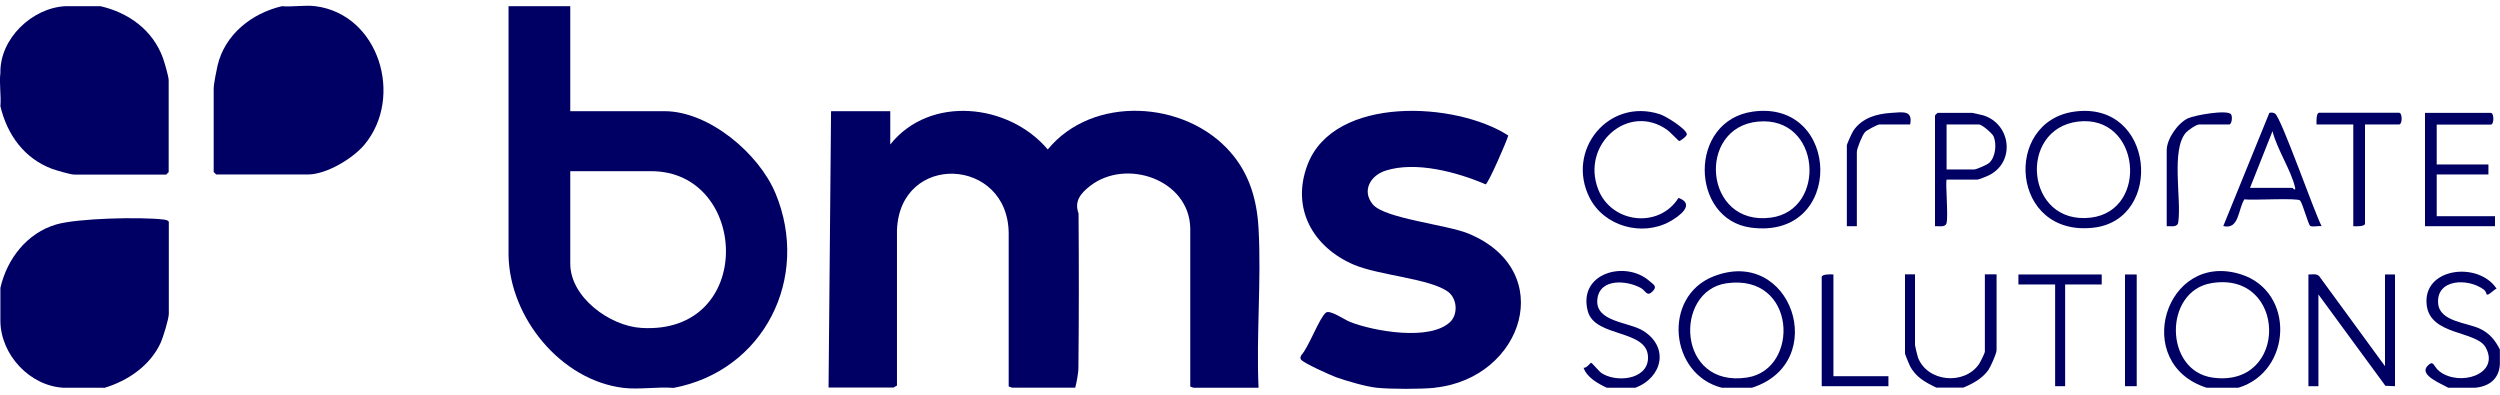
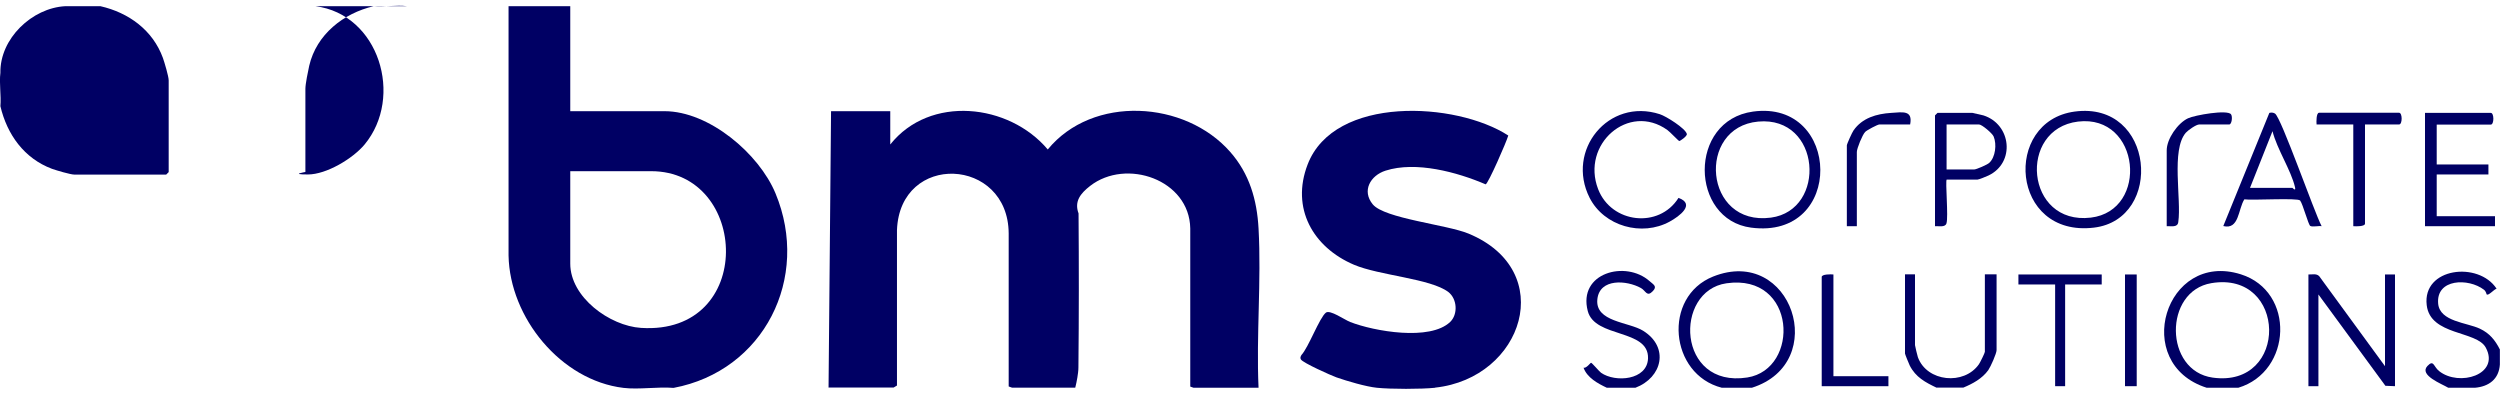
<svg xmlns="http://www.w3.org/2000/svg" width="190" height="30" viewBox="0 0 190 29.12">
  <g>
    <path fill="#000064" d="M43.34.03v7.98h7.16c3.39,0,7.19,3.23,8.44,6.25,2.67,6.42-.88,13.49-7.75,14.78-1.2-.1-2.63.14-3.8,0-4.77-.57-8.65-5.35-8.74-10.06V.03h4.69ZM43.34,12.57v7.03c0,2.55,3,4.73,5.38,4.88,8.72.56,8.23-11.91.77-11.91h-6.14Z" />
    <g>
-       <path fill="#000064" d="M7.88,29.03h-3.04C2.27,28.9.06,26.53.03,23.97v-2.53c.5-2.2,2.02-4.17,4.24-4.82,1.65-.48,6.38-.58,8.12-.38.13.01.44.06.44.2v6.97c0,.38-.43,1.77-.61,2.18-.8,1.76-2.52,2.93-4.33,3.46Z" />
      <g>
-         <path fill="#000064" d="M23.97.03c4.84.62,6.73,6.9,3.74,10.51-.89,1.07-2.9,2.28-4.31,2.28h-6.97s-.19-.18-.19-.19v-6.33c0-.35.2-1.34.29-1.74.55-2.38,2.6-3.99,4.9-4.53.8.07,1.75-.1,2.53,0Z" />
+         <path fill="#000064" d="M23.97.03c4.84.62,6.73,6.9,3.74,10.51-.89,1.07-2.9,2.28-4.31,2.28s-.19-.18-.19-.19v-6.33c0-.35.2-1.34.29-1.74.55-2.38,2.6-3.99,4.9-4.53.8.07,1.75-.1,2.53,0Z" />
        <path fill="#000064" d="M7.63.03c2.15.49,3.98,1.82,4.75,3.93.12.34.44,1.41.44,1.71v6.97s-.18.19-.19.19h-6.97c-.3,0-1.37-.32-1.71-.44C1.84,11.6.54,9.79.03,7.63c.07-.8-.1-1.75,0-2.53C-.02,2.5,2.43.16,4.97.03h2.66Z" />
      </g>
    </g>
  </g>
  <g>
    <g>
      <path fill="#000064" d="M62.97,29.03l.19-21.02h4.5v2.53c3.01-3.78,9.02-3.12,11.97.38,3.41-4.16,10.44-3.73,13.87.19,1.46,1.66,2.03,3.64,2.15,5.82.22,3.96-.18,8.12,0,12.1h-4.94l-.25-.09v-12.02c-.06-3.71-4.87-5.36-7.61-3.23-.73.57-1.22,1.17-.88,2.09.03,3.9.03,7.8-.01,11.7,0,.26-.04.51-.08.77s-.1.52-.16.77h-4.81l-.25-.09v-11.63c-.03-5.81-8.27-6.2-8.49-.25v11.81s-.25.15-.25.15h-4.94Z" />
      <path fill="#000064" d="M109.07,29.03c-1.05.11-3.38.11-4.43,0-.81-.08-2.27-.51-3.07-.79-.42-.15-2.54-1.1-2.7-1.36-.08-.13-.02-.23.04-.34.54-.58,1.37-2.84,1.86-3.22.31-.24,1.41.54,1.84.71,1.82.71,6.07,1.46,7.6,0,.61-.58.54-1.76-.14-2.28-1.34-1.02-5.24-1.25-7.17-2.07-3.12-1.33-4.8-4.3-3.52-7.62,2.02-5.27,11.29-4.77,15.25-2.2-.14.49-1.52,3.65-1.72,3.71-2.17-.93-5.3-1.78-7.61-1.04-1.15.37-1.82,1.53-.97,2.56.89,1.08,5.62,1.54,7.27,2.22,6.83,2.82,4.17,10.99-2.53,11.71Z" />
    </g>
    <path fill="#000064" d="M133.14,29.03h-2.28c-3.99-1.02-4.51-6.91-.67-8.45,5.97-2.39,8.94,6.56,2.95,8.45ZM131.21,21.09c-4.02.58-3.77,7.99,1.58,7.16,4.03-.63,3.76-7.93-1.58-7.16Z" />
    <path fill="#000064" d="M170.12,29.03h-2.41c-5.77-1.83-3.16-10.44,2.6-8.62,4.14,1.31,3.89,7.39-.2,8.62ZM168.06,21.08c-3.63.61-3.59,6.67.11,7.18,5.81.8,5.65-8.15-.11-7.18Z" />
    <path fill="#000064" d="M147.19,29.03c-.86-.41-1.6-.8-2.05-1.69-.06-.12-.36-.86-.36-.91v-6.02h.76v5.38c0,.06.18.8.22.92.69,1.88,3.51,2.15,4.64.53.09-.13.45-.86.45-.94v-5.89h.89v5.76c0,.25-.45,1.26-.63,1.52-.47.65-1.18,1.03-1.9,1.33h-2.03Z" />
    <path fill="#000064" d="M124.27,29.03h-2.15c-.7-.33-1.5-.77-1.77-1.52.22.05.52-.38.57-.38.07,0,.6.64.76.76,1.08.76,3.52.57,3.57-1.1.06-2.25-4.04-1.52-4.58-3.59-.76-2.91,2.88-3.88,4.69-2.28.32.28.6.4.26.76-.46.49-.54-.03-.91-.23-1.08-.6-3.13-.75-3.31.84-.2,1.75,2.4,1.73,3.48,2.41,2,1.25,1.46,3.55-.59,4.33Z" />
    <path fill="#000064" d="M186.07,29.03c-.48-.29-2.24-.95-1.59-1.65.49-.52.46.04.89.38,1.52,1.22,4.65.27,3.55-1.78-.69-1.3-4.22-.9-4.49-3.23-.34-2.86,3.94-3.35,5.31-1.25-.22.07-.6.54-.75.44-.02-.01-.04-.23-.21-.36-1.17-.9-3.65-.85-3.48,1.06.13,1.37,2.18,1.43,3.17,1.9.74.35,1.16.87,1.52,1.58v1.14c-.07,1.11-.83,1.68-1.9,1.77h-2.03Z" />
    <path fill="#000064" d="M157.67,8.04c6.09-.82,6.8,8.18,1.47,8.82-6.34.76-6.95-8.08-1.47-8.82ZM157.93,8.8c-4.6.56-4,7.89.97,7.3,4.45-.53,3.77-7.87-.97-7.3Z" />
    <path fill="#000064" d="M133.23,8.04c6.7-.92,6.99,9.76-.15,8.82-4.64-.61-4.8-8.14.15-8.82ZM133.62,8.8c-4.7.43-4.13,7.98.97,7.3,4.27-.57,3.82-7.74-.97-7.3Z" />
    <path fill="#000064" d="M175.44,20.42c.28.01.61-.09.82.13l5,6.84v-6.97h.76v8.49l-.73-.03-5.09-6.94v6.97h-.76v-8.49Z" />
    <path fill="#000064" d="M185.19,9.02v3.04h3.93v.76h-3.93v3.17h4.43v.76h-5.32v-8.61h5c.26,0,.26.89,0,.89h-4.12Z" />
    <path fill="#000064" d="M176.45,16.75c-.23-.04-.7.08-.87-.02-.15-.09-.56-1.66-.77-1.93-.17-.22-3.66,0-4.24-.09-.48.76-.39,2.33-1.6,2.03l3.5-8.6c.15-.04.3-.03.43.05.47.29,2.99,7.52,3.54,8.55ZM171,13.84h3.23s.28.31.19-.06c-.31-1.3-1.37-2.89-1.71-4.25l-1.71,4.31Z" />
    <path fill="#000064" d="M127.57,14.6c1.31.48.06,1.4-.67,1.8-2.11,1.16-4.99.36-6.09-1.81-1.82-3.6,1.43-7.62,5.34-6.35.47.15,1.95,1.08,2.05,1.5.04.17-.52.54-.57.54-.06,0-.71-.7-.91-.84-2.94-2.11-6.58,1.08-5.26,4.5,1.01,2.6,4.62,3.01,6.1.67Z" />
    <path fill="#000064" d="M147.95,13.2c-.12.12.14,2.86-.02,3.34-.1.32-.6.19-.87.21v-8.42s.18-.19.19-.19h2.66s.73.16.83.19c2.13.68,2.43,3.6.38,4.57-.14.07-.74.31-.83.31h-2.34ZM147.95,12.44h2.09c.16,0,.99-.36,1.14-.5.48-.44.58-1.41.34-2-.1-.25-.9-.92-1.11-.92h-2.47v3.42Z" />
    <path fill="#000064" d="M179.74,9.02v7.54c0,.22-.71.21-.89.19v-7.73h-2.79c-.02-.18-.03-.89.19-.89h6.08c.26,0,.26.89,0,.89h-2.6Z" />
    <path fill="#000064" d="M139.34,20.42v7.73h4.18v.76h-5.07v-8.3c0-.22.71-.21.89-.19Z" />
    <polygon fill="#000064" points="159.73 20.42 159.73 21.18 156.95 21.18 156.95 28.91 156.19 28.91 156.19 21.18 153.4 21.18 153.4 20.42 159.73 20.42" />
    <path fill="#000064" d="M164.67,16.75v-5.76c0-.87.83-2.07,1.62-2.44.51-.24,3-.68,3.27-.3.13.19.05.77-.14.77h-2.28c-.23,0-.84.43-1.02.63-1.13,1.31-.32,5.06-.57,6.78-.05.45-.55.3-.89.32Z" />
    <path fill="#000064" d="M145.17,9.02h-2.34c-.13,0-.95.43-1.08.57-.21.22-.63,1.25-.63,1.52v5.64h-.76v-6.14c0-.1.4-.99.51-1.14.66-.95,1.75-1.26,2.85-1.33.86-.05,1.67-.24,1.45.88Z" />
    <rect fill="#000064" x="161.5" y="20.42" width=".89" height="8.49" />
  </g>
</svg>